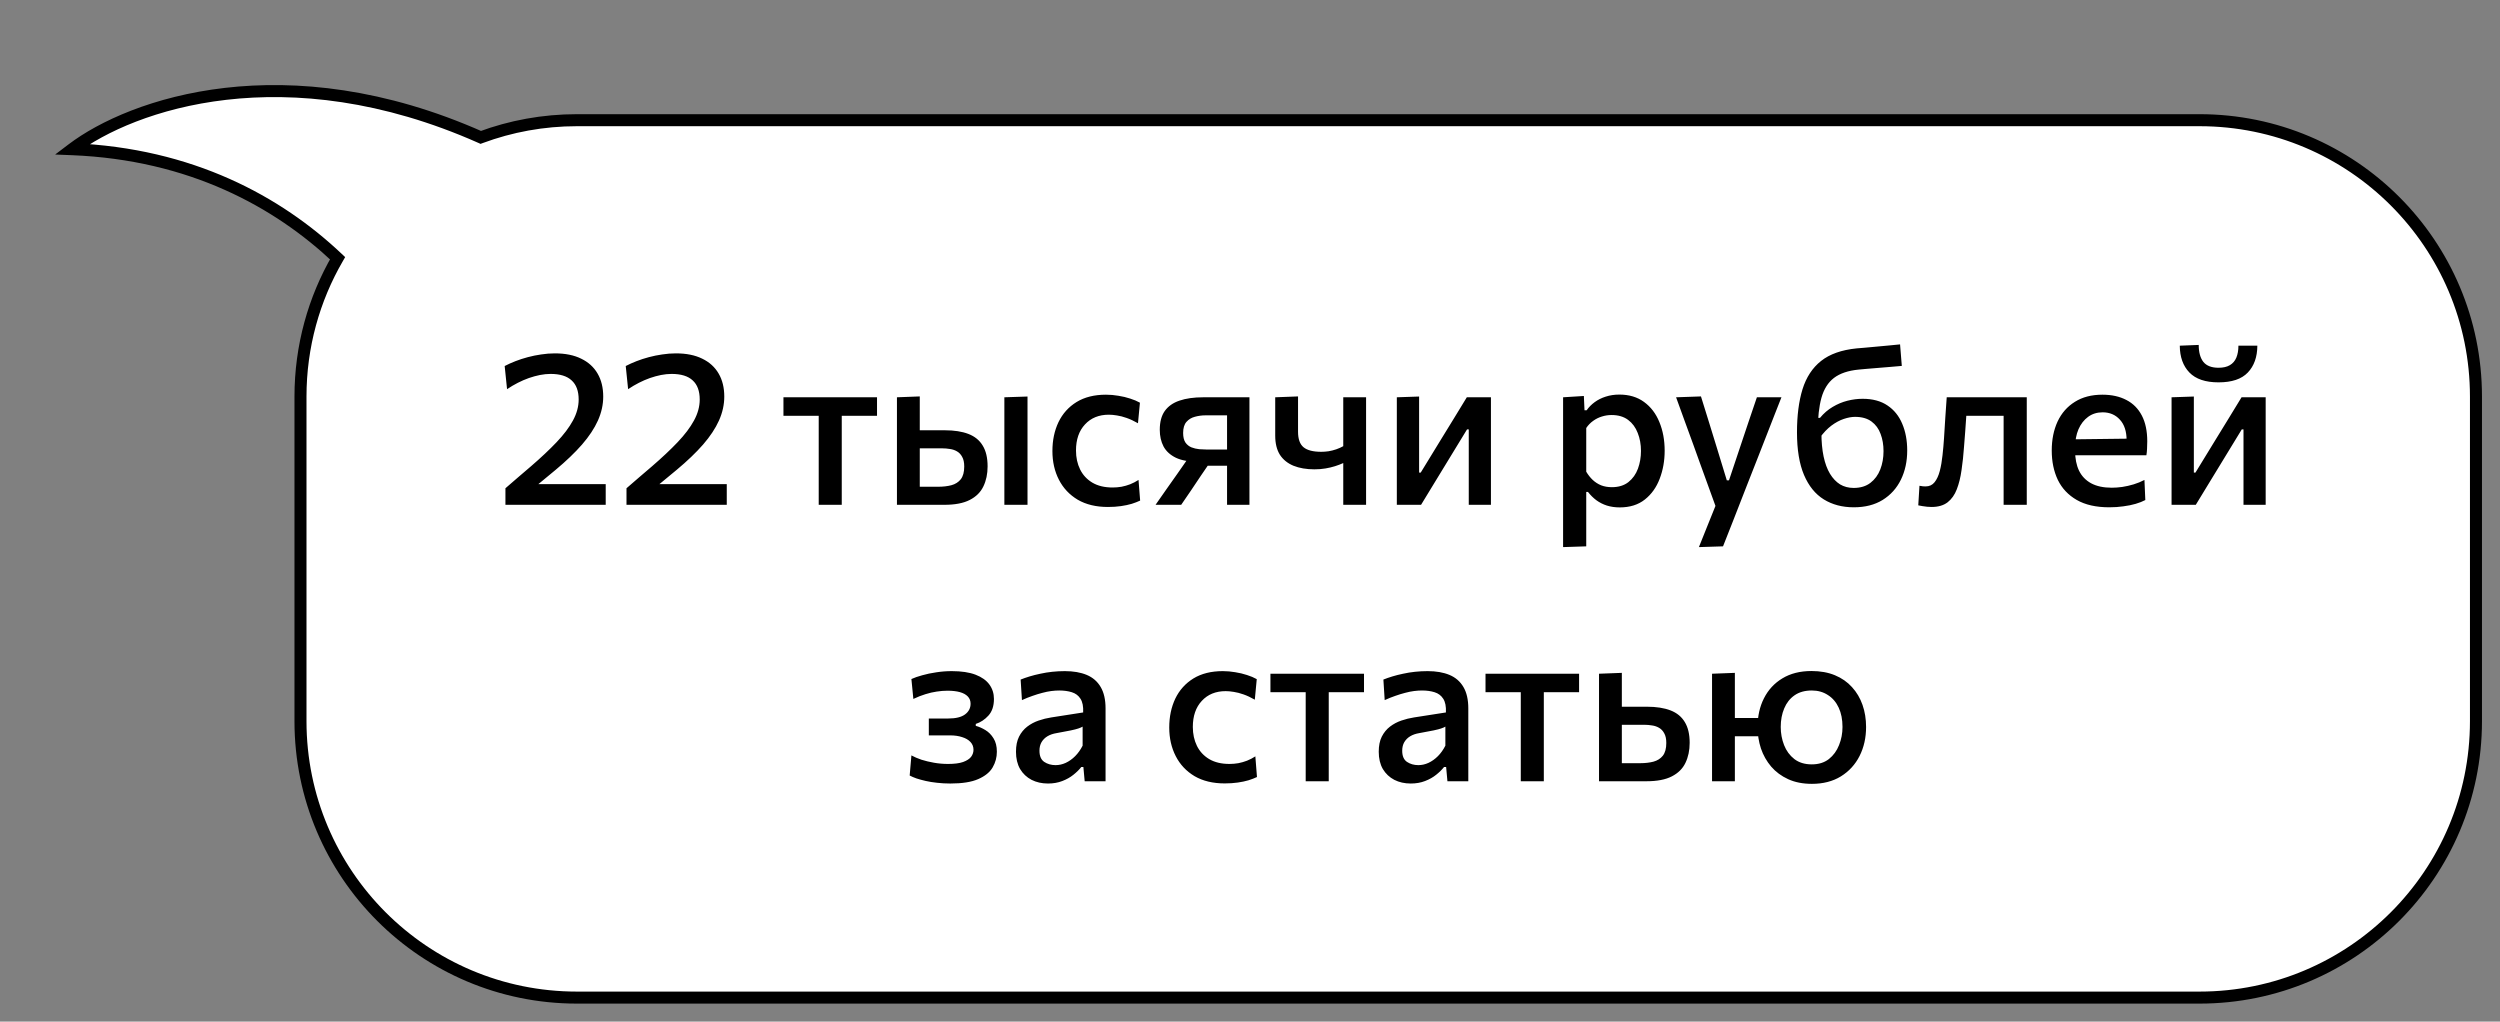
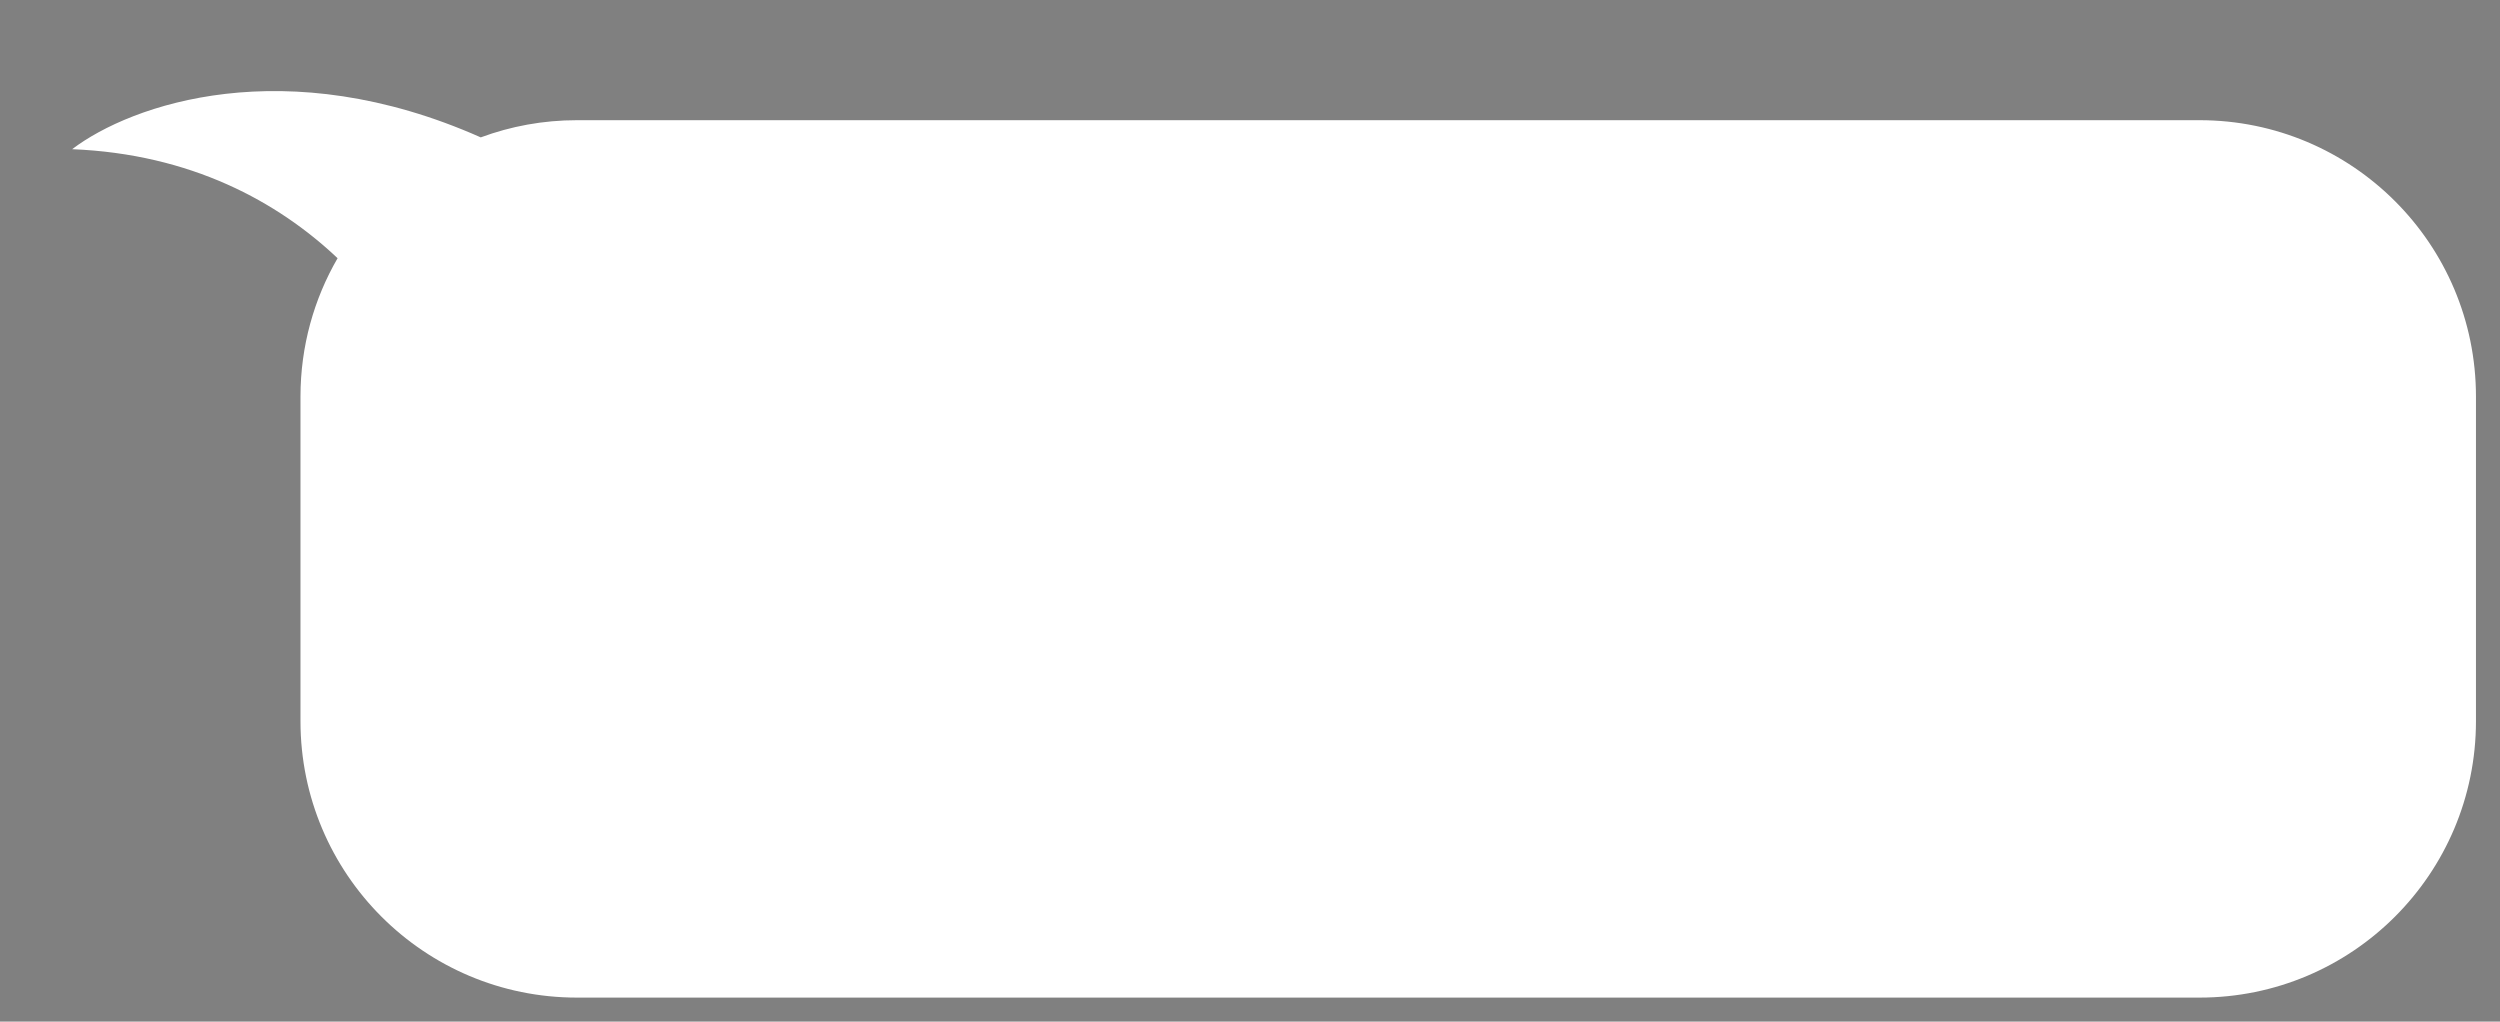
<svg xmlns="http://www.w3.org/2000/svg" viewBox="0 0 208 85" fill="none" preserveAspectRatio="none">
  <rect x="0" y="0" width="208" height="85" fill="#808080" stroke="none" />
  <path fill-rule="evenodd" clip-rule="evenodd" d="M48 83C35.297 83 25 72.703 25 60V33C25 28.804 26.124 24.87 28.087 21.483C23.119 16.787 15.893 12.811 6 12.413C10.96 8.65 23.769 4.224 39.999 11.43C42.491 10.505 45.186 10 48 10H183C195.703 10 206 20.297 206 33V60C206 72.703 195.703 83 183 83H48Z" fill="white" />
-   <path d="M28.087 21.483L28.43 21.12L28.718 21.391L28.52 21.734L28.087 21.483ZM6 12.413L5.98 12.912L4.588 12.857L5.698 12.015L6 12.413ZM39.999 11.43L40.173 11.899L39.982 11.97L39.796 11.887L39.999 11.43ZM25.5 60C25.5 72.426 35.574 82.5 48 82.5V83.5C35.021 83.5 24.5 72.979 24.5 60H25.5ZM25.5 33V60H24.5V33H25.5ZM28.52 21.734C26.599 25.046 25.5 28.894 25.5 33H24.5C24.5 28.713 25.648 24.693 27.654 21.232L28.52 21.734ZM6.02 11.913C16.047 12.317 23.385 16.35 28.43 21.12L27.743 21.846C22.852 17.223 15.738 13.305 5.98 12.912L6.02 11.913ZM39.796 11.887C23.733 4.755 11.117 9.159 6.302 12.811L5.698 12.015C10.803 8.141 23.806 3.694 40.202 10.973L39.796 11.887ZM48 10.5C45.247 10.5 42.61 10.994 40.173 11.899L39.825 10.961C42.372 10.016 45.126 9.5 48 9.5V10.5ZM183 10.5H48V9.5H183V10.5ZM205.5 33C205.5 20.574 195.426 10.5 183 10.5V9.5C195.979 9.5 206.5 20.021 206.5 33H205.5ZM205.5 60V33H206.5V60H205.5ZM183 82.5C195.426 82.5 205.5 72.426 205.5 60H206.5C206.5 72.979 195.979 83.5 183 83.5V82.5ZM48 82.5H183V83.5H48V82.5Z" fill="black" />
-   <path d="M42.052 42V40.623C42.406 40.317 42.76 40.011 43.114 39.705C43.468 39.399 43.822 39.096 44.176 38.796C45.004 38.082 45.715 37.413 46.309 36.789C46.903 36.165 47.356 35.565 47.668 34.989C47.986 34.407 48.145 33.825 48.145 33.243C48.145 32.535 47.95 32.004 47.56 31.65C47.176 31.29 46.591 31.11 45.805 31.11C45.523 31.11 45.229 31.14 44.923 31.2C44.623 31.26 44.317 31.344 44.005 31.452C43.699 31.56 43.393 31.692 43.087 31.848C42.781 32.004 42.481 32.181 42.187 32.379L41.989 30.453C42.265 30.309 42.565 30.174 42.889 30.048C43.213 29.922 43.555 29.811 43.915 29.715C44.275 29.619 44.644 29.544 45.022 29.49C45.406 29.43 45.787 29.4 46.165 29.4C47.029 29.4 47.758 29.547 48.352 29.841C48.952 30.129 49.408 30.543 49.72 31.083C50.032 31.617 50.188 32.256 50.188 33C50.188 33.666 50.041 34.329 49.747 34.989C49.453 35.643 49.012 36.309 48.424 36.987C47.836 37.659 47.107 38.358 46.237 39.084L44.311 40.677L44.041 40.281H46.453C47.107 40.281 47.764 40.281 48.424 40.281C49.084 40.281 49.741 40.281 50.395 40.281V42H42.052ZM52.124 42V40.623C52.478 40.317 52.832 40.011 53.186 39.705C53.54 39.399 53.894 39.096 54.248 38.796C55.076 38.082 55.787 37.413 56.381 36.789C56.975 36.165 57.428 35.565 57.74 34.989C58.058 34.407 58.217 33.825 58.217 33.243C58.217 32.535 58.022 32.004 57.632 31.65C57.248 31.29 56.663 31.11 55.877 31.11C55.595 31.11 55.301 31.14 54.995 31.2C54.695 31.26 54.389 31.344 54.077 31.452C53.771 31.56 53.465 31.692 53.159 31.848C52.853 32.004 52.553 32.181 52.259 32.379L52.061 30.453C52.337 30.309 52.637 30.174 52.961 30.048C53.285 29.922 53.627 29.811 53.987 29.715C54.347 29.619 54.716 29.544 55.094 29.49C55.478 29.43 55.859 29.4 56.237 29.4C57.101 29.4 57.83 29.547 58.424 29.841C59.024 30.129 59.48 30.543 59.792 31.083C60.104 31.617 60.26 32.256 60.26 33C60.26 33.666 60.113 34.329 59.819 34.989C59.525 35.643 59.084 36.309 58.496 36.987C57.908 37.659 57.179 38.358 56.309 39.084L54.383 40.677L54.113 40.281H56.525C57.179 40.281 57.836 40.281 58.496 40.281C59.156 40.281 59.813 40.281 60.467 40.281V42H52.124ZM68.117 42C68.117 41.346 68.117 40.713 68.117 40.101C68.117 39.489 68.117 38.814 68.117 38.076V37.176C68.117 36.654 68.117 36.183 68.117 35.763C68.117 35.343 68.117 34.941 68.117 34.557C68.117 34.173 68.117 33.774 68.117 33.36L68.738 34.593H68.369C67.859 34.593 67.331 34.593 66.785 34.593C66.245 34.593 65.711 34.593 65.183 34.593V33.054H72.968V34.593C72.44 34.593 71.903 34.593 71.357 34.593C70.817 34.593 70.292 34.593 69.782 34.593H69.413L70.034 33.36C70.034 33.774 70.034 34.173 70.034 34.557C70.034 34.941 70.034 35.343 70.034 35.763C70.034 36.183 70.034 36.654 70.034 37.176V38.076C70.034 38.814 70.034 39.489 70.034 40.101C70.034 40.713 70.034 41.346 70.034 42H68.117ZM74.626 42C74.626 41.34 74.626 40.707 74.626 40.101C74.626 39.495 74.626 38.82 74.626 38.076V37.176C74.626 36.624 74.626 36.12 74.626 35.664C74.626 35.202 74.626 34.761 74.626 34.341C74.626 33.915 74.626 33.486 74.626 33.054L76.525 32.982C76.525 33.612 76.525 34.221 76.525 34.809C76.525 35.397 76.525 36.03 76.525 36.708C76.525 37.398 76.525 38.043 76.525 38.643C76.525 39.237 76.525 39.855 76.525 40.497H78.064C78.466 40.497 78.829 40.455 79.153 40.371C79.483 40.281 79.744 40.116 79.936 39.876C80.128 39.63 80.224 39.276 80.224 38.814C80.224 38.478 80.167 38.211 80.053 38.013C79.945 37.809 79.801 37.656 79.621 37.554C79.447 37.452 79.252 37.386 79.036 37.356C78.82 37.32 78.607 37.302 78.397 37.302H76.264L75.787 35.799C76.147 35.799 76.591 35.799 77.119 35.799C77.653 35.799 78.151 35.799 78.613 35.799C79.393 35.799 80.047 35.901 80.575 36.105C81.103 36.309 81.499 36.633 81.763 37.077C82.033 37.515 82.168 38.091 82.168 38.805C82.168 39.429 82.051 39.984 81.817 40.47C81.589 40.95 81.211 41.325 80.683 41.595C80.161 41.865 79.456 42 78.568 42C77.77 42 77.035 42 76.363 42C75.697 42 75.118 42 74.626 42ZM83.563 42C83.563 41.346 83.563 40.713 83.563 40.101C83.563 39.489 83.563 38.814 83.563 38.076V37.176C83.563 36.624 83.563 36.117 83.563 35.655C83.563 35.193 83.563 34.752 83.563 34.332C83.563 33.912 83.563 33.486 83.563 33.054L85.489 32.991C85.489 33.429 85.489 33.861 85.489 34.287C85.489 34.713 85.489 35.16 85.489 35.628C85.489 36.096 85.489 36.612 85.489 37.176V38.076C85.489 38.814 85.489 39.489 85.489 40.101C85.489 40.713 85.489 41.346 85.489 42H83.563ZM92.178 42.18C91.194 42.18 90.357 41.979 89.667 41.577C88.983 41.169 88.461 40.614 88.101 39.912C87.741 39.21 87.561 38.415 87.561 37.527C87.561 36.633 87.729 35.832 88.065 35.124C88.407 34.416 88.908 33.858 89.568 33.45C90.234 33.042 91.05 32.838 92.016 32.838C92.364 32.838 92.709 32.868 93.051 32.928C93.399 32.982 93.726 33.06 94.032 33.162C94.338 33.258 94.608 33.372 94.842 33.504L94.68 35.214C94.344 35.022 94.029 34.875 93.735 34.773C93.447 34.671 93.18 34.602 92.934 34.566C92.688 34.524 92.463 34.503 92.259 34.503C91.431 34.503 90.768 34.773 90.27 35.313C89.772 35.847 89.523 36.57 89.523 37.482C89.523 38.07 89.637 38.595 89.865 39.057C90.093 39.519 90.432 39.885 90.882 40.155C91.338 40.425 91.902 40.56 92.574 40.56C92.82 40.56 93.066 40.539 93.312 40.497C93.558 40.449 93.798 40.38 94.032 40.29C94.272 40.194 94.503 40.074 94.725 39.93L94.86 41.649C94.656 41.745 94.422 41.835 94.158 41.919C93.894 41.997 93.597 42.06 93.267 42.108C92.937 42.156 92.574 42.18 92.178 42.18ZM96.142 42C96.448 41.562 96.754 41.124 97.06 40.686C97.372 40.248 97.675 39.819 97.969 39.399L99.229 37.59L99.697 38.418C98.923 38.418 98.302 38.307 97.834 38.085C97.366 37.857 97.024 37.545 96.808 37.149C96.598 36.747 96.493 36.285 96.493 35.763C96.493 35.109 96.631 34.587 96.907 34.197C97.189 33.801 97.597 33.513 98.131 33.333C98.671 33.147 99.331 33.054 100.111 33.054C100.573 33.054 101.044 33.054 101.524 33.054C102.004 33.054 102.457 33.054 102.883 33.054C103.309 33.054 103.666 33.054 103.954 33.054C103.954 33.486 103.954 33.915 103.954 34.341C103.954 34.761 103.954 35.202 103.954 35.664C103.954 36.12 103.954 36.624 103.954 37.176V38.076C103.954 38.82 103.954 39.495 103.954 40.101C103.954 40.707 103.954 41.34 103.954 42H102.091C102.091 41.628 102.091 41.268 102.091 40.92C102.091 40.566 102.091 40.206 102.091 39.84C102.091 39.468 102.091 39.075 102.091 38.661V37.167C102.091 36.687 102.091 36.237 102.091 35.817C102.091 35.397 102.091 34.977 102.091 34.557H100.282C99.994 34.557 99.706 34.596 99.418 34.674C99.136 34.746 98.902 34.887 98.716 35.097C98.53 35.307 98.437 35.616 98.437 36.024C98.437 36.36 98.5 36.624 98.626 36.816C98.758 37.002 98.926 37.137 99.13 37.221C99.334 37.299 99.55 37.35 99.778 37.374C100.006 37.392 100.213 37.401 100.399 37.401H102.388V38.751H99.976L100.966 38.04L99.913 39.579C99.643 39.987 99.37 40.395 99.094 40.803C98.818 41.205 98.545 41.604 98.275 42H96.142ZM111.759 42C111.759 41.448 111.759 40.872 111.759 40.272C111.759 39.666 111.759 39.084 111.759 38.526C111.549 38.622 111.321 38.709 111.075 38.787C110.829 38.865 110.562 38.928 110.274 38.976C109.992 39.024 109.686 39.048 109.356 39.048C108.69 39.048 108.111 38.949 107.619 38.751C107.127 38.547 106.749 38.241 106.485 37.833C106.227 37.419 106.098 36.888 106.098 36.24C106.098 35.82 106.098 35.433 106.098 35.079C106.098 34.725 106.098 34.383 106.098 34.053C106.098 33.723 106.098 33.39 106.098 33.054L107.997 32.982C107.997 33.45 107.997 33.918 107.997 34.386C107.997 34.854 107.997 35.364 107.997 35.916C107.997 36.528 108.15 36.96 108.456 37.212C108.762 37.464 109.254 37.59 109.932 37.59C110.124 37.59 110.325 37.575 110.535 37.545C110.751 37.509 110.964 37.455 111.174 37.383C111.384 37.311 111.579 37.224 111.759 37.122V36.735C111.759 36.243 111.759 35.793 111.759 35.385C111.759 34.977 111.759 34.587 111.759 34.215C111.759 33.837 111.759 33.45 111.759 33.054H113.658C113.658 33.486 113.658 33.912 113.658 34.332C113.658 34.752 113.658 35.193 113.658 35.655C113.658 36.117 113.658 36.624 113.658 37.176V38.076C113.658 38.814 113.658 39.489 113.658 40.101C113.658 40.713 113.658 41.346 113.658 42H111.759ZM116.216 42C116.216 41.34 116.216 40.707 116.216 40.101C116.216 39.495 116.216 38.82 116.216 38.076V37.176C116.216 36.624 116.216 36.12 116.216 35.664C116.216 35.202 116.216 34.761 116.216 34.341C116.216 33.915 116.216 33.486 116.216 33.054L118.07 32.991C118.07 33.405 118.07 33.816 118.07 34.224C118.07 34.626 118.07 35.049 118.07 35.493C118.07 35.931 118.07 36.414 118.07 36.942V39.318H118.205L119.879 36.582C120.245 35.988 120.608 35.397 120.968 34.809C121.328 34.215 121.685 33.63 122.039 33.054H124.046C124.046 33.486 124.046 33.915 124.046 34.341C124.046 34.761 124.046 35.202 124.046 35.664C124.046 36.12 124.046 36.624 124.046 37.176V38.076C124.046 38.82 124.046 39.495 124.046 40.101C124.046 40.707 124.046 41.34 124.046 42H122.201C122.201 41.352 122.201 40.728 122.201 40.128C122.201 39.528 122.201 38.865 122.201 38.139V35.727H122.057L120.41 38.427C120.044 39.027 119.678 39.627 119.312 40.227C118.952 40.821 118.592 41.412 118.232 42H116.216ZM130.049 45.519C130.049 44.865 130.049 44.22 130.049 43.584C130.049 42.954 130.049 42.27 130.049 41.532V37.176C130.049 36.51 130.049 35.832 130.049 35.142C130.049 34.446 130.049 33.75 130.049 33.054L131.777 32.946L131.831 34.134H132.011C132.185 33.882 132.407 33.657 132.677 33.459C132.947 33.261 133.253 33.108 133.595 33C133.943 32.886 134.321 32.829 134.729 32.829C135.539 32.829 136.223 33.033 136.781 33.441C137.345 33.849 137.771 34.407 138.059 35.115C138.353 35.823 138.5 36.618 138.5 37.5C138.5 38.334 138.362 39.111 138.086 39.831C137.816 40.545 137.405 41.121 136.853 41.559C136.301 41.997 135.605 42.216 134.765 42.216C134.375 42.216 134.018 42.165 133.694 42.063C133.376 41.961 133.085 41.814 132.821 41.622C132.563 41.43 132.329 41.199 132.119 40.929H131.975V41.631C131.975 42.321 131.975 42.966 131.975 43.566C131.975 44.172 131.975 44.802 131.975 45.456L130.049 45.519ZM134.108 40.533C134.666 40.533 135.125 40.392 135.485 40.11C135.845 39.822 136.109 39.45 136.277 38.994C136.445 38.532 136.529 38.04 136.529 37.518C136.529 36.972 136.439 36.474 136.259 36.024C136.085 35.568 135.818 35.205 135.458 34.935C135.098 34.665 134.639 34.53 134.081 34.53C133.805 34.53 133.535 34.572 133.271 34.656C133.013 34.734 132.773 34.854 132.551 35.016C132.329 35.172 132.137 35.37 131.975 35.61V39.246C132.131 39.51 132.311 39.738 132.515 39.93C132.719 40.122 132.953 40.272 133.217 40.38C133.481 40.482 133.778 40.533 134.108 40.533ZM141.349 45.519C141.589 44.919 141.832 44.313 142.078 43.701C142.324 43.089 142.567 42.486 142.807 41.892V42.315C142.585 41.697 142.36 41.076 142.132 40.452C141.904 39.822 141.682 39.21 141.466 38.616L140.881 36.987C140.647 36.345 140.407 35.688 140.161 35.016C139.921 34.344 139.684 33.69 139.45 33.054L141.52 32.982C141.748 33.714 141.97 34.428 142.186 35.124C142.402 35.82 142.621 36.531 142.843 37.257L143.671 39.966H143.851L144.76 37.248C145 36.54 145.234 35.841 145.462 35.151C145.696 34.455 145.933 33.756 146.173 33.054H148.216C148.03 33.534 147.847 33.999 147.667 34.449C147.493 34.893 147.301 35.385 147.091 35.925C146.881 36.465 146.629 37.11 146.335 37.86L145.345 40.38C144.901 41.52 144.523 42.489 144.211 43.287C143.899 44.085 143.614 44.808 143.356 45.456L141.349 45.519ZM154.234 42.207C153.28 42.207 152.449 41.988 151.741 41.55C151.033 41.112 150.484 40.434 150.094 39.516C149.704 38.598 149.509 37.416 149.509 35.97C149.509 34.578 149.662 33.384 149.968 32.388C150.28 31.386 150.796 30.6 151.516 30.03C152.236 29.46 153.22 29.112 154.468 28.986C154.606 28.974 154.822 28.956 155.116 28.932C155.41 28.902 155.737 28.872 156.097 28.842C156.457 28.806 156.814 28.773 157.168 28.743C157.522 28.707 157.828 28.677 158.086 28.653L158.23 30.444C157.966 30.468 157.654 30.495 157.294 30.525C156.934 30.555 156.568 30.585 156.196 30.615C155.83 30.645 155.506 30.672 155.224 30.696C154.942 30.72 154.747 30.738 154.639 30.75C153.769 30.834 153.085 31.065 152.587 31.443C152.095 31.821 151.747 32.373 151.543 33.099C151.345 33.819 151.243 34.734 151.237 35.844L151.543 36.015C151.543 36.753 151.603 37.407 151.723 37.977C151.843 38.547 152.02 39.027 152.254 39.417C152.488 39.801 152.767 40.095 153.091 40.299C153.421 40.497 153.799 40.596 154.225 40.596C154.789 40.596 155.254 40.455 155.62 40.173C155.986 39.891 156.259 39.519 156.439 39.057C156.619 38.595 156.709 38.088 156.709 37.536C156.709 37.008 156.628 36.531 156.466 36.105C156.31 35.673 156.058 35.328 155.71 35.07C155.362 34.812 154.906 34.683 154.342 34.683C154.06 34.683 153.748 34.74 153.406 34.854C153.064 34.968 152.719 35.154 152.371 35.412C152.029 35.67 151.705 36.012 151.399 36.438C151.237 36.288 151.126 36.111 151.066 35.907C151.012 35.703 150.991 35.499 151.003 35.295C151.015 35.085 151.045 34.908 151.093 34.764H151.426C151.738 34.386 152.089 34.083 152.479 33.855C152.869 33.621 153.277 33.45 153.703 33.342C154.129 33.234 154.552 33.18 154.972 33.18C155.806 33.18 156.496 33.366 157.042 33.738C157.588 34.104 157.996 34.611 158.266 35.259C158.542 35.907 158.68 36.648 158.68 37.482C158.68 38.382 158.506 39.189 158.158 39.903C157.81 40.617 157.303 41.181 156.637 41.595C155.977 42.003 155.176 42.207 154.234 42.207ZM160.707 42.18C160.593 42.18 160.47 42.174 160.338 42.162C160.206 42.15 160.074 42.132 159.942 42.108C159.816 42.09 159.702 42.069 159.6 42.045L159.699 40.416C159.795 40.434 159.891 40.449 159.987 40.461C160.083 40.467 160.158 40.47 160.212 40.47C160.524 40.47 160.773 40.353 160.959 40.119C161.145 39.885 161.289 39.573 161.391 39.183C161.493 38.787 161.568 38.355 161.616 37.887C161.67 37.413 161.712 36.939 161.742 36.465C161.778 35.889 161.814 35.313 161.85 34.737C161.892 34.155 161.931 33.594 161.967 33.054H168.627C168.627 33.486 168.627 33.912 168.627 34.332C168.627 34.752 168.627 35.193 168.627 35.655C168.627 36.117 168.627 36.624 168.627 37.176V38.076C168.627 38.814 168.627 39.489 168.627 40.101C168.627 40.713 168.627 41.346 168.627 42H166.701C166.701 41.346 166.701 40.713 166.701 40.101C166.701 39.489 166.701 38.814 166.701 38.076V37.176C166.701 36.654 166.701 36.183 166.701 35.763C166.701 35.343 166.701 34.941 166.701 34.557C166.701 34.173 166.701 33.774 166.701 33.36L167.844 34.593H162.732L163.686 33.36C163.656 33.756 163.626 34.17 163.596 34.602C163.566 35.034 163.536 35.466 163.506 35.898C163.476 36.33 163.443 36.753 163.407 37.167C163.359 37.857 163.29 38.505 163.2 39.111C163.116 39.717 162.984 40.251 162.804 40.713C162.63 41.169 162.375 41.529 162.039 41.793C161.703 42.051 161.259 42.18 160.707 42.18ZM175.493 42.207C174.395 42.207 173.492 42.003 172.784 41.595C172.076 41.187 171.551 40.629 171.209 39.921C170.873 39.213 170.705 38.4 170.705 37.482C170.705 36.576 170.867 35.772 171.191 35.07C171.521 34.368 172.001 33.822 172.631 33.432C173.261 33.036 174.023 32.838 174.917 32.838C175.691 32.838 176.357 32.985 176.915 33.279C177.473 33.567 177.902 33.999 178.202 34.575C178.502 35.151 178.652 35.865 178.652 36.717C178.652 36.945 178.646 37.152 178.634 37.338C178.628 37.518 178.61 37.698 178.58 37.878L176.897 37.14C176.909 37.05 176.918 36.963 176.924 36.879C176.93 36.789 176.933 36.705 176.933 36.627C176.933 35.889 176.747 35.319 176.375 34.917C176.009 34.509 175.529 34.305 174.935 34.305C174.473 34.305 174.071 34.431 173.729 34.683C173.387 34.935 173.12 35.28 172.928 35.718C172.742 36.156 172.649 36.66 172.649 37.23V37.518C172.649 38.154 172.757 38.7 172.973 39.156C173.195 39.612 173.531 39.963 173.981 40.209C174.437 40.455 175.01 40.578 175.7 40.578C175.964 40.578 176.252 40.557 176.564 40.515C176.882 40.467 177.2 40.395 177.518 40.299C177.836 40.203 178.136 40.08 178.418 39.93L178.49 41.604C178.262 41.724 177.995 41.829 177.689 41.919C177.383 42.009 177.044 42.078 176.672 42.126C176.306 42.18 175.913 42.207 175.493 42.207ZM171.479 37.878V36.564L177.428 36.492L178.58 36.969V37.878H171.479ZM180.674 42C180.674 41.34 180.674 40.707 180.674 40.101C180.674 39.495 180.674 38.82 180.674 38.076V37.176C180.674 36.624 180.674 36.12 180.674 35.664C180.674 35.202 180.674 34.761 180.674 34.341C180.674 33.915 180.674 33.486 180.674 33.054L182.528 32.991C182.528 33.405 182.528 33.816 182.528 34.224C182.528 34.626 182.528 35.049 182.528 35.493C182.528 35.931 182.528 36.414 182.528 36.942V39.318H182.663L184.337 36.582C184.703 35.988 185.066 35.397 185.426 34.809C185.786 34.215 186.143 33.63 186.497 33.054H188.504C188.504 33.486 188.504 33.915 188.504 34.341C188.504 34.761 188.504 35.202 188.504 35.664C188.504 36.12 188.504 36.624 188.504 37.176V38.076C188.504 38.82 188.504 39.495 188.504 40.101C188.504 40.707 188.504 41.34 188.504 42H186.659C186.659 41.352 186.659 40.728 186.659 40.128C186.659 39.528 186.659 38.865 186.659 38.139V35.727H186.515L184.868 38.427C184.502 39.027 184.136 39.627 183.77 40.227C183.41 40.821 183.05 41.412 182.69 42H180.674ZM184.58 31.812C183.494 31.812 182.687 31.539 182.159 30.993C181.631 30.447 181.364 29.703 181.358 28.761L182.933 28.698C182.933 29.31 183.062 29.781 183.32 30.111C183.584 30.435 184.004 30.597 184.58 30.597C184.97 30.597 185.285 30.525 185.525 30.381C185.771 30.237 185.951 30.027 186.065 29.751C186.179 29.475 186.236 29.145 186.236 28.761H187.811C187.805 29.703 187.541 30.447 187.019 30.993C186.503 31.539 185.69 31.812 184.58 31.812ZM79.069 65.189C78.673 65.189 78.301 65.168 77.953 65.126C77.611 65.09 77.296 65.039 77.008 64.973C76.726 64.907 76.474 64.838 76.252 64.766C76.03 64.688 75.841 64.607 75.685 64.523L75.829 62.849C76.069 62.981 76.348 63.101 76.666 63.209C76.99 63.311 77.341 63.395 77.719 63.461C78.097 63.527 78.484 63.56 78.88 63.56C79.408 63.56 79.825 63.506 80.131 63.398C80.443 63.284 80.665 63.14 80.797 62.966C80.929 62.786 80.995 62.591 80.995 62.381C80.995 62.129 80.911 61.913 80.743 61.733C80.575 61.553 80.344 61.418 80.05 61.328C79.762 61.232 79.429 61.184 79.051 61.184C78.691 61.184 78.373 61.184 78.097 61.184C77.821 61.184 77.548 61.184 77.278 61.184V59.78C77.512 59.78 77.755 59.78 78.007 59.78C78.265 59.78 78.559 59.78 78.889 59.78C79.519 59.78 79.987 59.666 80.293 59.438C80.599 59.21 80.752 58.913 80.752 58.547C80.752 58.307 80.674 58.106 80.518 57.944C80.362 57.782 80.143 57.662 79.861 57.584C79.579 57.506 79.237 57.467 78.835 57.467C78.541 57.467 78.241 57.491 77.935 57.539C77.635 57.581 77.323 57.653 76.999 57.755C76.681 57.851 76.345 57.983 75.991 58.151L75.829 56.495C76.081 56.381 76.384 56.276 76.738 56.18C77.092 56.078 77.479 55.997 77.899 55.937C78.319 55.871 78.748 55.838 79.186 55.838C79.99 55.838 80.65 55.937 81.166 56.135C81.682 56.333 82.066 56.606 82.318 56.954C82.57 57.302 82.696 57.701 82.696 58.151C82.696 58.739 82.543 59.201 82.237 59.537C81.931 59.873 81.58 60.104 81.184 60.23V60.392C81.454 60.464 81.721 60.581 81.985 60.743C82.255 60.905 82.48 61.133 82.66 61.427C82.846 61.721 82.939 62.093 82.939 62.543C82.939 63.011 82.822 63.446 82.588 63.848C82.354 64.25 81.955 64.574 81.391 64.82C80.833 65.066 80.059 65.189 79.069 65.189ZM87.194 65.189C86.684 65.189 86.228 65.087 85.826 64.883C85.424 64.673 85.106 64.373 84.872 63.983C84.644 63.587 84.53 63.107 84.53 62.543C84.53 62.045 84.614 61.628 84.782 61.292C84.956 60.95 85.184 60.671 85.466 60.455C85.748 60.239 86.063 60.071 86.411 59.951C86.759 59.831 87.11 59.744 87.464 59.69L90.119 59.276C90.143 58.778 90.068 58.397 89.894 58.133C89.726 57.869 89.486 57.689 89.174 57.593C88.868 57.497 88.52 57.449 88.13 57.449C87.926 57.449 87.704 57.464 87.464 57.494C87.23 57.524 86.981 57.575 86.717 57.647C86.459 57.713 86.186 57.797 85.898 57.899C85.616 57.995 85.325 58.112 85.025 58.25L84.917 56.54C85.139 56.45 85.388 56.363 85.664 56.279C85.94 56.195 86.237 56.12 86.555 56.054C86.879 55.982 87.212 55.928 87.554 55.892C87.896 55.856 88.244 55.838 88.598 55.838C89.306 55.838 89.912 55.943 90.416 56.153C90.92 56.363 91.307 56.699 91.577 57.161C91.847 57.617 91.982 58.211 91.982 58.943C91.982 59.231 91.982 59.588 91.982 60.014C91.982 60.44 91.982 60.836 91.982 61.202V62.282C91.982 62.708 91.982 63.14 91.982 63.578C91.982 64.016 91.982 64.49 91.982 65H90.245L90.137 63.812H89.966C89.792 64.034 89.573 64.25 89.309 64.46C89.051 64.67 88.742 64.844 88.382 64.982C88.028 65.12 87.632 65.189 87.194 65.189ZM87.824 63.659C88.112 63.659 88.394 63.596 88.67 63.47C88.952 63.338 89.213 63.152 89.453 62.912C89.693 62.672 89.9 62.381 90.074 62.039V60.455C89.984 60.509 89.867 60.56 89.723 60.608C89.585 60.656 89.375 60.71 89.093 60.77C88.811 60.83 88.415 60.905 87.905 60.995C87.611 61.043 87.359 61.13 87.149 61.256C86.939 61.382 86.774 61.547 86.654 61.751C86.54 61.949 86.483 62.186 86.483 62.462C86.483 62.9 86.615 63.209 86.879 63.389C87.149 63.569 87.464 63.659 87.824 63.659ZM101.898 65.18C100.914 65.18 100.077 64.979 99.388 64.577C98.704 64.169 98.181 63.614 97.822 62.912C97.462 62.21 97.281 61.415 97.281 60.527C97.281 59.633 97.45 58.832 97.785 58.124C98.127 57.416 98.629 56.858 99.288 56.45C99.954 56.042 100.77 55.838 101.736 55.838C102.084 55.838 102.429 55.868 102.771 55.928C103.119 55.982 103.446 56.06 103.752 56.162C104.058 56.258 104.328 56.372 104.562 56.504L104.4 58.214C104.064 58.022 103.749 57.875 103.455 57.773C103.167 57.671 102.9 57.602 102.654 57.566C102.408 57.524 102.183 57.503 101.979 57.503C101.151 57.503 100.488 57.773 99.99 58.313C99.493 58.847 99.243 59.57 99.243 60.482C99.243 61.07 99.358 61.595 99.585 62.057C99.814 62.519 100.152 62.885 100.602 63.155C101.058 63.425 101.622 63.56 102.294 63.56C102.54 63.56 102.786 63.539 103.032 63.497C103.278 63.449 103.518 63.38 103.752 63.29C103.992 63.194 104.223 63.074 104.445 62.93L104.58 64.649C104.376 64.745 104.142 64.835 103.878 64.919C103.614 64.997 103.317 65.06 102.987 65.108C102.657 65.156 102.294 65.18 101.898 65.18ZM108.634 65C108.634 64.346 108.634 63.713 108.634 63.101C108.634 62.489 108.634 61.814 108.634 61.076V60.176C108.634 59.654 108.634 59.183 108.634 58.763C108.634 58.343 108.634 57.941 108.634 57.557C108.634 57.173 108.634 56.774 108.634 56.36L109.255 57.593H108.886C108.376 57.593 107.848 57.593 107.302 57.593C106.762 57.593 106.228 57.593 105.7 57.593V56.054H113.485V57.593C112.957 57.593 112.42 57.593 111.874 57.593C111.334 57.593 110.809 57.593 110.299 57.593H109.93L110.551 56.36C110.551 56.774 110.551 57.173 110.551 57.557C110.551 57.941 110.551 58.343 110.551 58.763C110.551 59.183 110.551 59.654 110.551 60.176V61.076C110.551 61.814 110.551 62.489 110.551 63.101C110.551 63.713 110.551 64.346 110.551 65H108.634ZM117.375 65.189C116.865 65.189 116.409 65.087 116.007 64.883C115.605 64.673 115.287 64.373 115.053 63.983C114.825 63.587 114.711 63.107 114.711 62.543C114.711 62.045 114.795 61.628 114.963 61.292C115.137 60.95 115.365 60.671 115.647 60.455C115.929 60.239 116.244 60.071 116.592 59.951C116.94 59.831 117.291 59.744 117.645 59.69L120.3 59.276C120.324 58.778 120.249 58.397 120.075 58.133C119.907 57.869 119.667 57.689 119.355 57.593C119.049 57.497 118.701 57.449 118.311 57.449C118.107 57.449 117.885 57.464 117.645 57.494C117.411 57.524 117.162 57.575 116.898 57.647C116.64 57.713 116.367 57.797 116.079 57.899C115.797 57.995 115.506 58.112 115.206 58.25L115.098 56.54C115.32 56.45 115.569 56.363 115.845 56.279C116.121 56.195 116.418 56.12 116.736 56.054C117.06 55.982 117.393 55.928 117.735 55.892C118.077 55.856 118.425 55.838 118.779 55.838C119.487 55.838 120.093 55.943 120.597 56.153C121.101 56.363 121.488 56.699 121.758 57.161C122.028 57.617 122.163 58.211 122.163 58.943C122.163 59.231 122.163 59.588 122.163 60.014C122.163 60.44 122.163 60.836 122.163 61.202V62.282C122.163 62.708 122.163 63.14 122.163 63.578C122.163 64.016 122.163 64.49 122.163 65H120.426L120.318 63.812H120.147C119.973 64.034 119.754 64.25 119.49 64.46C119.232 64.67 118.923 64.844 118.563 64.982C118.209 65.12 117.813 65.189 117.375 65.189ZM118.005 63.659C118.293 63.659 118.575 63.596 118.851 63.47C119.133 63.338 119.394 63.152 119.634 62.912C119.874 62.672 120.081 62.381 120.255 62.039V60.455C120.165 60.509 120.048 60.56 119.904 60.608C119.766 60.656 119.556 60.71 119.274 60.77C118.992 60.83 118.596 60.905 118.086 60.995C117.792 61.043 117.54 61.13 117.33 61.256C117.12 61.382 116.955 61.547 116.835 61.751C116.721 61.949 116.664 62.186 116.664 62.462C116.664 62.9 116.796 63.209 117.06 63.389C117.33 63.569 117.645 63.659 118.005 63.659ZM126.529 65C126.529 64.346 126.529 63.713 126.529 63.101C126.529 62.489 126.529 61.814 126.529 61.076V60.176C126.529 59.654 126.529 59.183 126.529 58.763C126.529 58.343 126.529 57.941 126.529 57.557C126.529 57.173 126.529 56.774 126.529 56.36L127.15 57.593H126.781C126.271 57.593 125.743 57.593 125.197 57.593C124.657 57.593 124.123 57.593 123.595 57.593V56.054H131.38V57.593C130.852 57.593 130.315 57.593 129.769 57.593C129.229 57.593 128.704 57.593 128.194 57.593H127.825L128.446 56.36C128.446 56.774 128.446 57.173 128.446 57.557C128.446 57.941 128.446 58.343 128.446 58.763C128.446 59.183 128.446 59.654 128.446 60.176V61.076C128.446 61.814 128.446 62.489 128.446 63.101C128.446 63.713 128.446 64.346 128.446 65H126.529ZM133.038 65C133.038 64.34 133.038 63.707 133.038 63.101C133.038 62.495 133.038 61.82 133.038 61.076V60.176C133.038 59.624 133.038 59.12 133.038 58.664C133.038 58.202 133.038 57.761 133.038 57.341C133.038 56.915 133.038 56.486 133.038 56.054L134.937 55.982C134.937 56.612 134.937 57.221 134.937 57.809C134.937 58.397 134.937 59.03 134.937 59.708C134.937 60.398 134.937 61.043 134.937 61.643C134.937 62.237 134.937 62.855 134.937 63.497H136.476C136.878 63.497 137.241 63.455 137.565 63.371C137.895 63.281 138.156 63.116 138.348 62.876C138.54 62.63 138.636 62.276 138.636 61.814C138.636 61.478 138.579 61.211 138.465 61.013C138.357 60.809 138.213 60.656 138.033 60.554C137.859 60.452 137.664 60.386 137.448 60.356C137.232 60.32 137.019 60.302 136.809 60.302H134.676L134.199 58.799C134.559 58.799 135.003 58.799 135.531 58.799C136.065 58.799 136.563 58.799 137.025 58.799C137.805 58.799 138.459 58.901 138.987 59.105C139.515 59.309 139.911 59.633 140.175 60.077C140.445 60.515 140.58 61.091 140.58 61.805C140.58 62.429 140.463 62.984 140.229 63.47C140.001 63.95 139.623 64.325 139.095 64.595C138.573 64.865 137.868 65 136.98 65C136.182 65 135.447 65 134.775 65C134.109 65 133.53 65 133.038 65ZM150.749 65.216C149.999 65.216 149.342 65.087 148.778 64.829C148.214 64.571 147.743 64.223 147.365 63.785C146.987 63.341 146.702 62.837 146.51 62.273C146.324 61.703 146.231 61.106 146.231 60.482C146.231 59.588 146.408 58.793 146.762 58.097C147.116 57.395 147.626 56.843 148.292 56.441C148.964 56.033 149.771 55.829 150.713 55.829C151.451 55.829 152.102 55.946 152.666 56.18C153.23 56.414 153.704 56.744 154.088 57.17C154.472 57.59 154.763 58.082 154.961 58.646C155.159 59.21 155.258 59.822 155.258 60.482C155.258 61.376 155.078 62.18 154.718 62.894C154.358 63.608 153.839 64.175 153.161 64.595C152.489 65.009 151.685 65.216 150.749 65.216ZM142.442 65C142.442 64.346 142.442 63.713 142.442 63.101C142.442 62.489 142.442 61.814 142.442 61.076V60.176C142.442 59.624 142.442 59.117 142.442 58.655C142.442 58.193 142.442 57.752 142.442 57.332C142.442 56.912 142.442 56.486 142.442 56.054L144.341 55.982C144.341 56.42 144.341 56.855 144.341 57.287C144.341 57.713 144.341 58.16 144.341 58.628C144.341 59.096 144.341 59.612 144.341 60.176V61.076C144.341 61.814 144.341 62.489 144.341 63.101C144.341 63.713 144.341 64.346 144.341 65H142.442ZM143.585 61.256V59.735H147.158V61.256H143.585ZM150.74 63.596C151.31 63.596 151.784 63.449 152.162 63.155C152.54 62.855 152.822 62.468 153.008 61.994C153.2 61.52 153.296 61.016 153.296 60.482C153.296 59.864 153.191 59.33 152.981 58.88C152.771 58.424 152.471 58.073 152.081 57.827C151.697 57.575 151.25 57.449 150.74 57.449C150.164 57.449 149.684 57.584 149.3 57.854C148.922 58.118 148.637 58.481 148.445 58.943C148.253 59.399 148.157 59.912 148.157 60.482C148.157 61.016 148.25 61.52 148.436 61.994C148.622 62.468 148.907 62.855 149.291 63.155C149.675 63.449 150.158 63.596 150.74 63.596Z" fill="black" />
</svg>